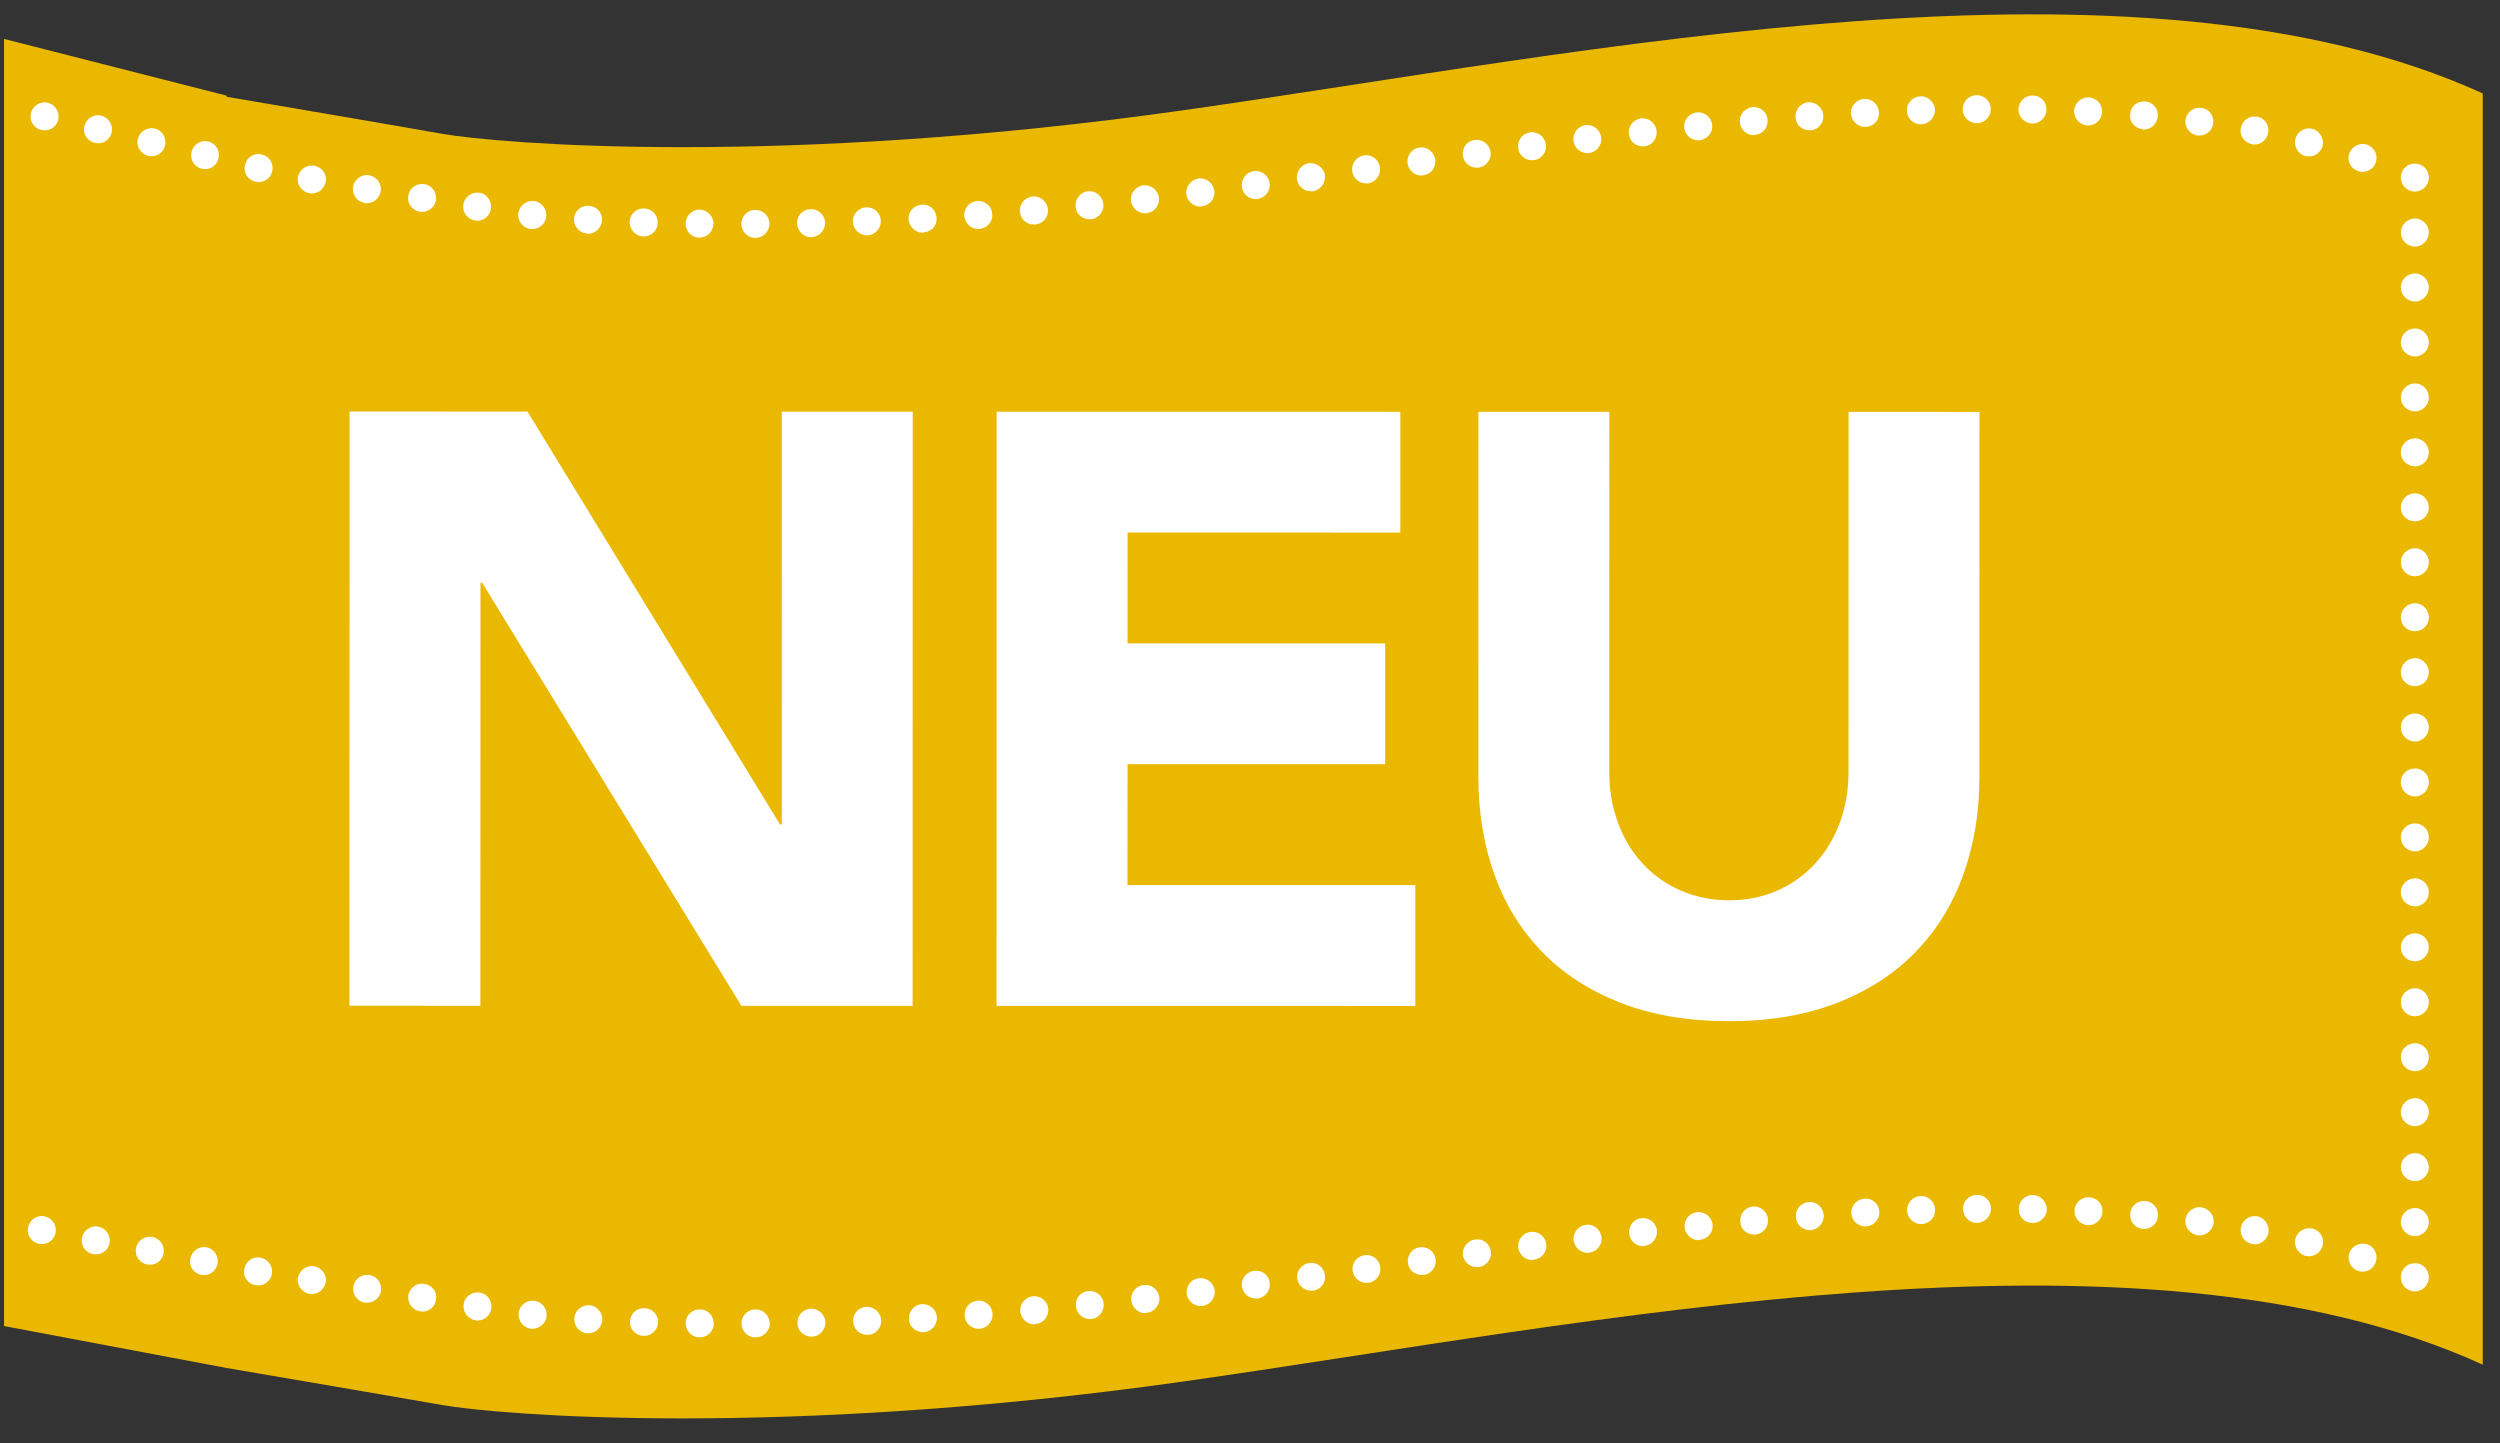
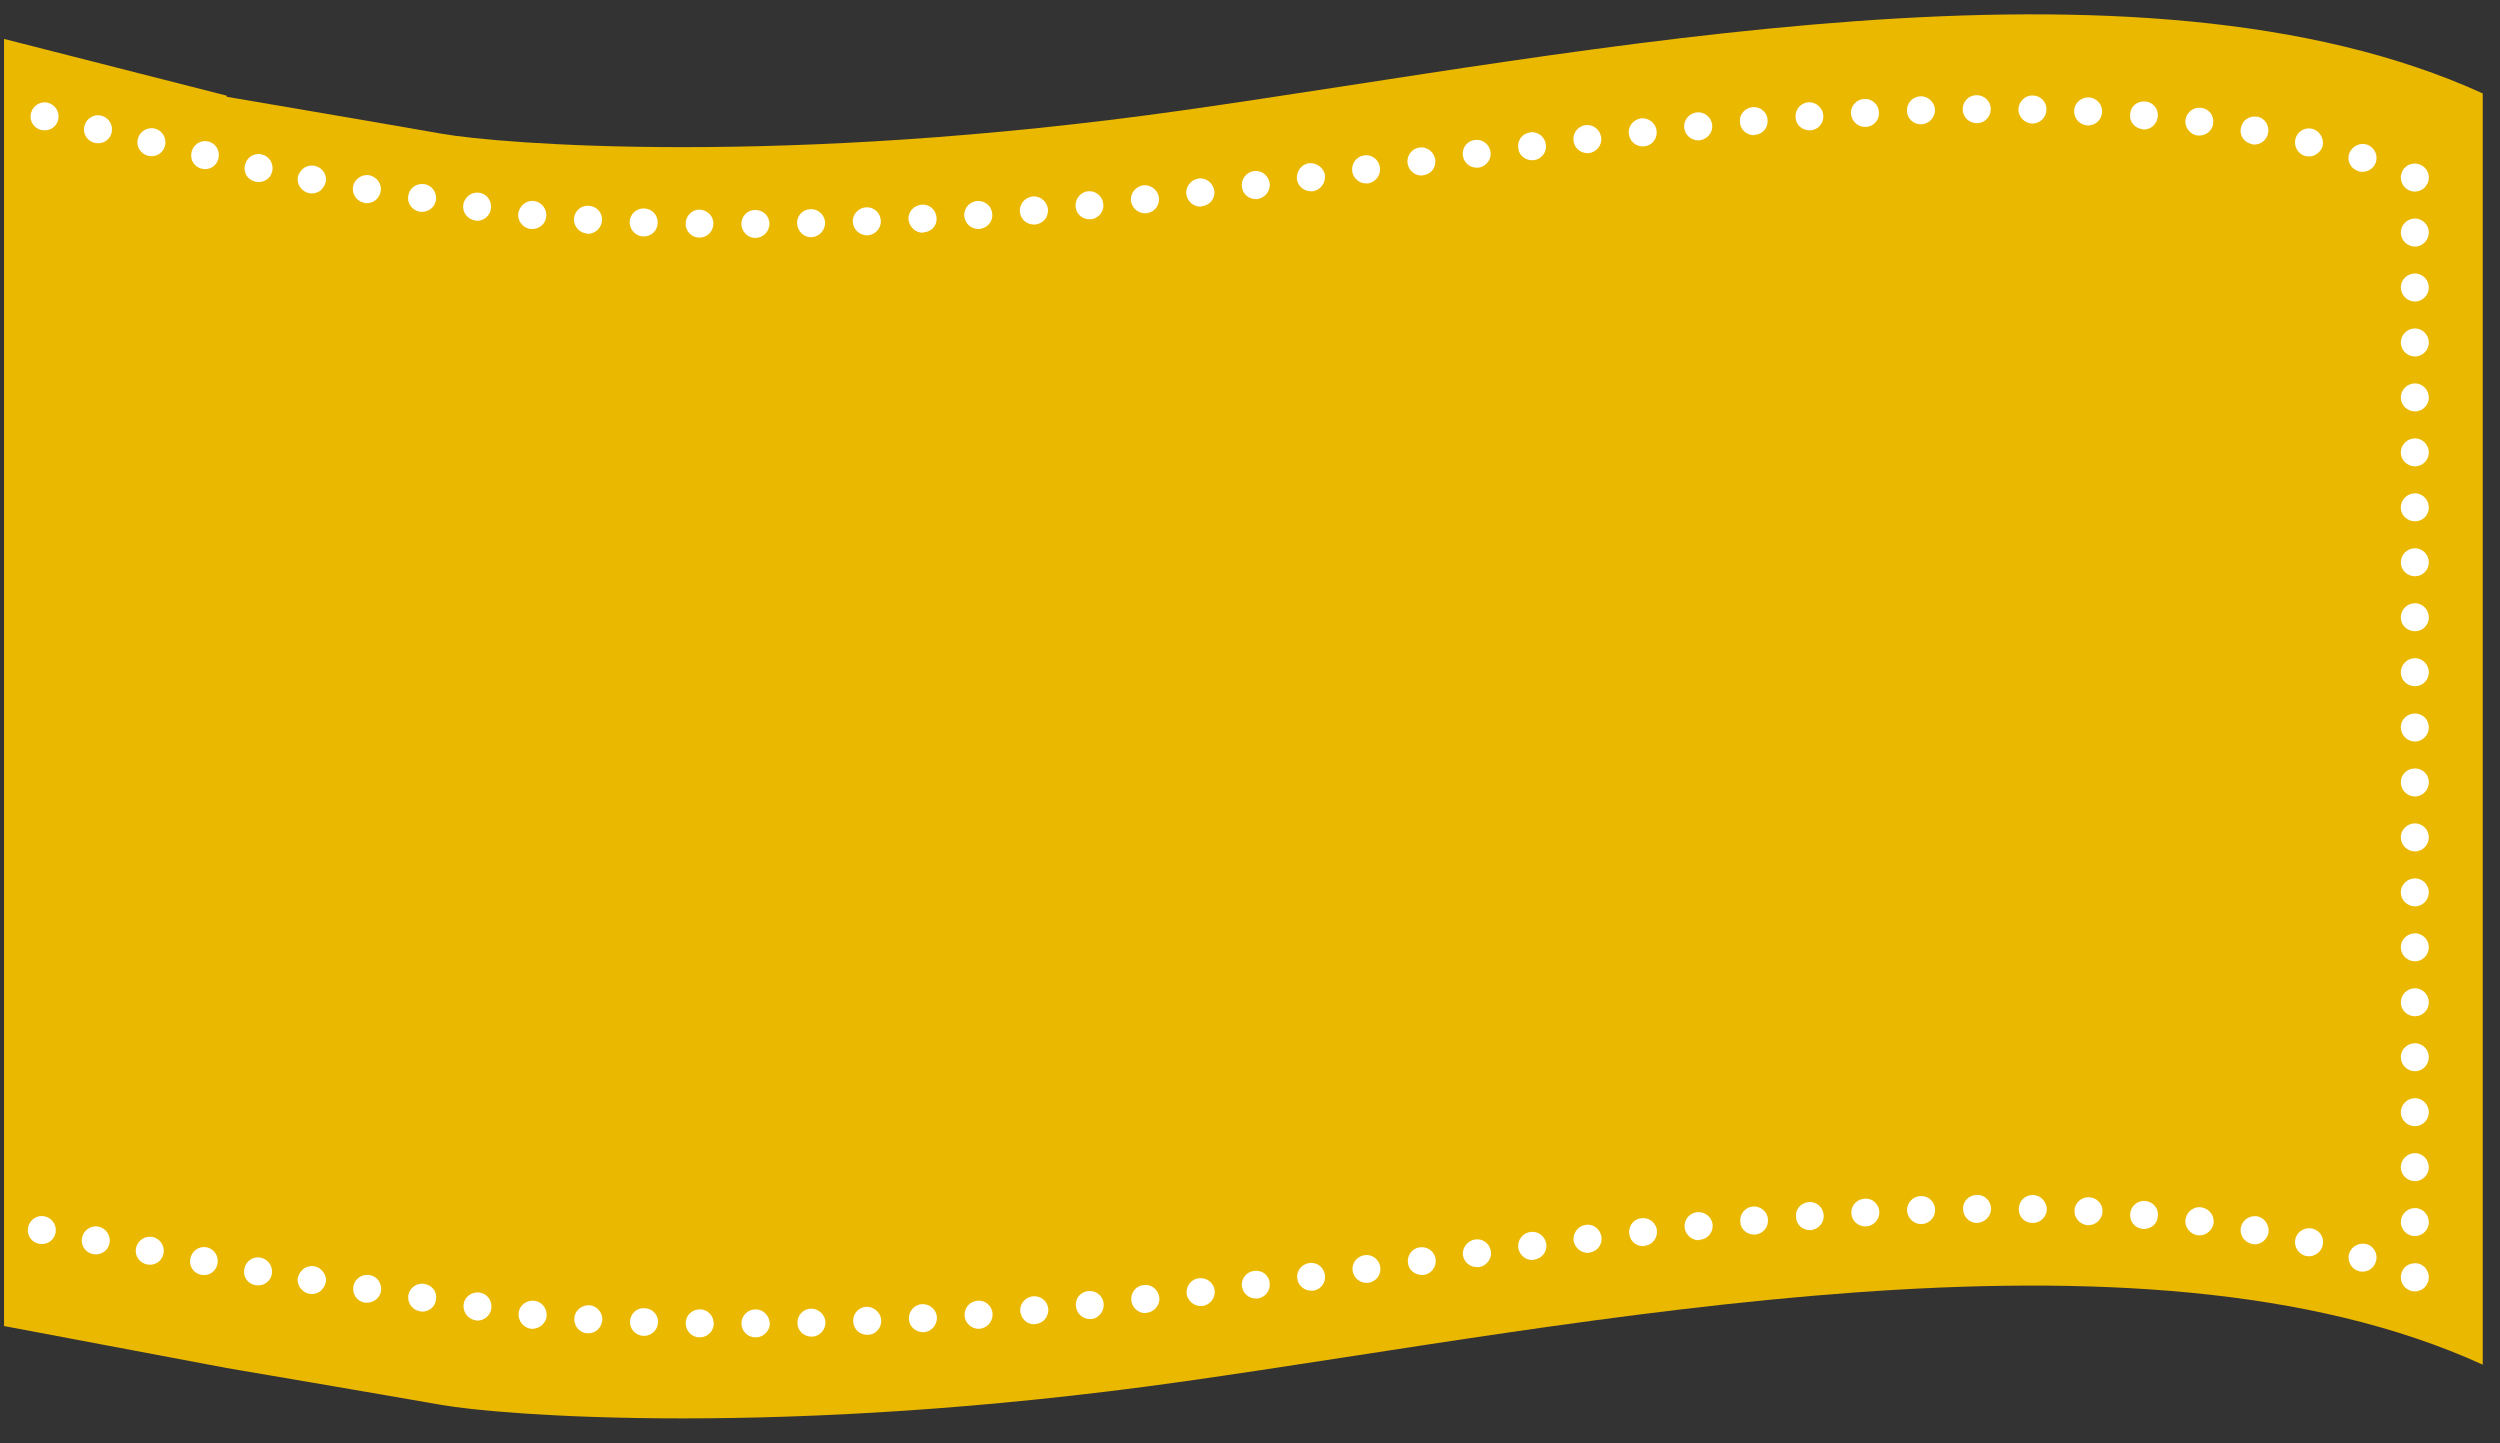
<svg xmlns="http://www.w3.org/2000/svg" width="123px" height="71px" viewBox="0 0 123 71" version="1.1">
  <rect x="0" y="0" width="123" height="71" fill="#333333" stroke="none" />
  <title>Group 25</title>
  <g id="Page-1" stroke="none" stroke-width="1" fill="none" fill-rule="evenodd">
    <g id="Group-2" transform="translate(0.199, 0.706)">
      <path d="M0,66.436 C17.013,58.673 44.101,64.454 63.921,67.262 C83.742,70.07 97.616,68.914 100.424,68.417 C103.232,67.922 110.995,66.601 110.995,66.601 L121.952,64.535 L121.952,1.209 L110.995,4.001 L110.995,4.056 C110.995,4.056 103.232,5.377 100.424,5.873 C97.616,6.369 83.742,7.524 63.921,4.717 C44.101,1.909 17.013,-3.872 0,3.891 L0,66.436 Z" id="Fill-2594" fill="#EBB800" transform="translate(60.976, 34.539) scale(-1, 1) translate(-60.976, -34.539) " />
-       <polygon id="Fill-2621" fill="#FFFFFF" points="17 19.542 25.753 19.544 38.181 39.861 38.264 39.861 38.266 19.547 44.706 19.547 44.702 48.782 36.278 48.782 23.524 27.968 23.441 27.968 23.436 48.779 16.994 48.776" />
-       <polygon id="Fill-2622" fill="#FFFFFF" points="48.835 19.55 68.697 19.553 68.697 25.497 55.278 25.494 55.276 30.947 67.951 30.95 67.951 36.894 55.276 36.892 55.273 42.838 69.435 42.841 69.435 48.788 48.83 48.785" />
-       <path d="M97.188,37.521 C97.188,39.255 96.926,40.852 96.401,42.311 C95.879,43.771 95.102,45.037 94.068,46.106 C93.037,47.182 91.748,48.021 90.207,48.627 C88.667,49.232 86.889,49.536 84.88,49.536 C82.843,49.536 81.053,49.229 79.512,48.625 C77.972,48.018 76.683,47.179 75.652,46.104 C74.62,45.031 73.841,43.767 73.319,42.305 C72.796,40.847 72.537,39.25 72.537,37.516 L72.539,19.555 L78.98,19.555 L78.977,37.269 C78.977,38.177 79.124,39.018 79.412,39.787 C79.698,40.559 80.104,41.227 80.629,41.791 C81.151,42.354 81.776,42.796 82.506,43.113 C83.237,43.432 84.026,43.588 84.88,43.588 C85.734,43.588 86.519,43.432 87.234,43.116 C87.949,42.799 88.569,42.356 89.094,41.793 C89.616,41.23 90.022,40.562 90.313,39.79 C90.603,39.021 90.747,38.18 90.747,37.271 L90.75,19.558 L97.191,19.56 L97.188,37.521 Z" id="Fill-2623" fill="#FFFFFF" />
      <path d="M83.492,63.714 C83.878,63.714 84.19,64.027 84.19,64.414 C84.173,64.8 83.878,65.094 83.492,65.094 C83.106,65.094 82.793,64.782 82.793,64.414 C82.811,64.027 83.106,63.714 83.492,63.714 Z M86.233,63.714 C86.619,63.714 86.931,64.009 86.931,64.395 C86.931,64.782 86.619,65.094 86.251,65.094 C85.864,65.094 85.552,64.8 85.552,64.414 C85.552,64.027 85.845,63.714 86.233,63.714 Z M80.769,63.678 C81.155,63.696 81.45,64.009 81.432,64.395 C81.432,64.764 81.119,65.057 80.733,65.057 C80.347,65.057 80.052,64.727 80.052,64.358 C80.07,63.972 80.383,63.678 80.769,63.678 Z M89.67,64.304 C89.69,64.69 89.396,65.002 89.009,65.02 L88.992,65.02 C88.623,65.02 88.311,64.745 88.291,64.358 C88.273,63.972 88.586,63.66 88.954,63.66 C89.34,63.623 89.652,63.935 89.67,64.304 Z M78.028,63.586 C78.416,63.604 78.709,63.917 78.691,64.304 C78.673,64.69 78.378,64.966 77.992,64.966 L77.974,64.966 C77.588,64.966 77.293,64.634 77.311,64.247 C77.329,63.881 77.661,63.586 78.028,63.586 Z M91.677,63.512 C92.063,63.494 92.393,63.789 92.411,64.156 C92.429,64.542 92.154,64.873 91.768,64.892 L91.713,64.892 C91.362,64.892 91.07,64.616 91.032,64.247 C91.014,63.862 91.308,63.53 91.677,63.512 Z M75.307,63.457 C75.675,63.476 75.969,63.807 75.95,64.193 C75.932,64.56 75.619,64.837 75.251,64.837 L75.215,64.837 C74.847,64.818 74.552,64.487 74.57,64.101 C74.59,63.733 74.921,63.439 75.307,63.457 Z M95.152,63.899 C95.188,64.285 94.913,64.616 94.545,64.671 L94.472,64.671 C94.121,64.671 93.809,64.395 93.773,64.063 C93.735,63.678 94.012,63.328 94.38,63.291 C94.766,63.255 95.115,63.512 95.152,63.899 Z M72.566,63.291 C72.952,63.31 73.229,63.641 73.211,64.027 C73.191,64.377 72.878,64.671 72.53,64.671 L72.474,64.671 C72.088,64.634 71.811,64.304 71.831,63.917 C71.867,63.53 72.198,63.255 72.566,63.291 Z M69.845,63.071 C70.211,63.107 70.506,63.439 70.47,63.807 C70.432,64.174 70.139,64.45 69.789,64.45 C69.771,64.45 69.751,64.45 69.715,64.432 C69.347,64.414 69.072,64.083 69.09,63.696 C69.126,63.31 69.458,63.035 69.845,63.071 Z M97.856,63.457 C97.911,63.825 97.654,64.193 97.286,64.247 C97.248,64.267 97.213,64.267 97.175,64.267 C96.844,64.267 96.55,64.027 96.494,63.678 C96.44,63.291 96.697,62.942 97.065,62.888 C97.451,62.831 97.8,63.089 97.856,63.457 Z M67.122,62.813 C67.508,62.851 67.784,63.181 67.729,63.567 C67.693,63.917 67.398,64.193 67.048,64.193 L66.974,64.193 C66.606,64.156 66.331,63.807 66.367,63.421 C66.405,63.053 66.736,62.777 67.122,62.813 Z M64.4,62.519 C64.787,62.556 65.044,62.906 65.008,63.273 C64.97,63.623 64.675,63.899 64.327,63.899 L64.233,63.881 C63.867,63.844 63.59,63.494 63.628,63.126 C63.682,62.74 64.014,62.464 64.4,62.519 Z M100.578,63.016 C100.632,63.402 100.375,63.751 100.007,63.807 C99.953,63.825 99.934,63.825 99.898,63.825 C99.547,63.825 99.253,63.586 99.217,63.237 C99.143,62.868 99.4,62.519 99.786,62.464 C100.155,62.391 100.505,62.647 100.578,63.016 Z M61.695,62.187 C62.064,62.225 62.322,62.575 62.285,62.961 C62.229,63.291 61.934,63.55 61.604,63.55 L61.512,63.55 C61.126,63.494 60.869,63.163 60.905,62.777 C60.961,62.391 61.309,62.133 61.695,62.187 Z M103.282,62.593 C103.337,62.979 103.098,63.328 102.712,63.384 L102.601,63.384 C102.27,63.384 101.976,63.144 101.92,62.813 C101.866,62.428 102.123,62.078 102.491,62.023 C102.877,61.968 103.226,62.225 103.282,62.593 Z M58.974,61.821 C59.343,61.875 59.617,62.207 59.564,62.593 C59.508,62.942 59.213,63.181 58.883,63.181 L58.789,63.181 C58.403,63.126 58.146,62.777 58.202,62.409 C58.238,62.023 58.588,61.765 58.974,61.821 Z M105.802,61.784 C105.931,61.912 106.023,62.096 106.023,62.262 C106.023,62.354 106.005,62.446 105.967,62.538 C105.931,62.611 105.875,62.704 105.802,62.758 C105.69,62.888 105.507,62.961 105.324,62.961 C105.231,62.961 105.139,62.942 105.065,62.906 C104.974,62.868 104.9,62.832 104.844,62.758 C104.717,62.629 104.625,62.446 104.625,62.262 C104.625,62.096 104.717,61.912 104.844,61.784 C104.9,61.728 104.974,61.673 105.065,61.636 C105.304,61.526 105.637,61.6 105.802,61.784 Z M2.344,61.637 C2.417,61.71 2.453,61.784 2.491,61.876 C2.527,61.949 2.547,62.042 2.547,62.133 C2.547,62.317 2.473,62.502 2.344,62.63 C2.288,62.685 2.197,62.741 2.123,62.777 C2.031,62.814 1.94,62.832 1.866,62.832 C1.681,62.832 1.498,62.759 1.369,62.63 C1.313,62.557 1.259,62.483 1.221,62.391 C1.185,62.317 1.167,62.225 1.167,62.133 C1.167,62.042 1.185,61.949 1.221,61.876 C1.259,61.784 1.313,61.71 1.369,61.637 C1.442,61.582 1.516,61.526 1.589,61.489 C1.846,61.398 2.159,61.453 2.344,61.637 Z M56.251,61.434 C56.638,61.489 56.896,61.838 56.841,62.207 C56.785,62.556 56.49,62.795 56.16,62.795 L56.05,62.795 C55.682,62.74 55.425,62.391 55.479,62.023 C55.535,61.636 55.885,61.379 56.251,61.434 Z M108.649,61.727 C108.721,62.106 108.487,62.451 108.108,62.523 C107.729,62.596 107.366,62.366 107.294,61.986 C107.221,61.606 107.469,61.241 107.849,61.169 C108.228,61.096 108.576,61.348 108.649,61.727 Z M53.53,61.048 C53.916,61.103 54.173,61.452 54.118,61.821 C54.064,62.169 53.769,62.409 53.439,62.409 L53.345,62.409 C52.959,62.354 52.702,62.005 52.758,61.636 C52.812,61.25 53.162,60.992 53.53,61.048 Z M111.304,61.22 C111.376,61.599 111.142,61.943 110.763,62.016 C110.384,62.088 110.04,61.854 109.967,61.475 C109.895,61.096 110.124,60.733 110.504,60.661 C110.883,60.588 111.231,60.84 111.304,61.22 Z M50.827,60.662 C51.193,60.717 51.452,61.066 51.396,61.434 C51.359,61.784 51.046,62.023 50.716,62.023 L50.624,62.023 C50.238,61.968 49.979,61.618 50.035,61.231 C50.091,60.864 50.439,60.606 50.827,60.662 Z M5.085,60.956 C5.194,61.305 5.011,61.71 4.643,61.821 C4.569,61.857 4.496,61.857 4.422,61.857 C4.127,61.857 3.871,61.673 3.779,61.379 C3.65,61.029 3.853,60.625 4.201,60.515 C4.569,60.404 4.956,60.588 5.085,60.956 Z M48.086,60.276 C48.472,60.331 48.729,60.68 48.693,61.048 C48.638,61.397 48.343,61.636 47.995,61.636 L47.901,61.636 C47.535,61.581 47.258,61.231 47.314,60.864 C47.368,60.478 47.718,60.22 48.086,60.276 Z M113.977,60.708 C114.05,61.087 113.798,61.435 113.419,61.508 C113.057,61.577 112.695,61.347 112.622,60.967 C112.55,60.588 112.798,60.222 113.16,60.153 C113.539,60.08 113.905,60.329 113.977,60.708 Z M45.363,59.908 C45.749,59.945 46.008,60.293 45.97,60.68 C45.915,61.029 45.622,61.287 45.29,61.287 C45.254,61.287 45.216,61.268 45.18,61.268 C44.812,61.213 44.535,60.882 44.591,60.496 C44.647,60.109 44.995,59.852 45.363,59.908 Z M7.732,60.239 C7.824,60.606 7.605,60.975 7.237,61.085 L7.071,61.103 C6.757,61.103 6.464,60.882 6.391,60.569 C6.297,60.202 6.518,59.834 6.886,59.743 C7.255,59.65 7.641,59.871 7.732,60.239 Z M116.633,60.199 C116.706,60.579 116.454,60.926 116.093,60.996 C115.713,61.068 115.35,60.838 115.278,60.458 C115.206,60.079 115.454,59.714 115.834,59.641 C116.195,59.572 116.561,59.82 116.633,60.199 Z M42.642,59.558 C43.01,59.595 43.285,59.945 43.249,60.331 C43.194,60.662 42.899,60.937 42.55,60.937 C42.531,60.937 42.495,60.937 42.477,60.919 C42.091,60.882 41.832,60.533 41.87,60.165 C41.924,59.779 42.256,59.502 42.642,59.558 Z M39.901,59.227 C40.287,59.264 40.564,59.613 40.508,59.999 C40.471,60.349 40.178,60.606 39.827,60.606 C39.81,60.606 39.772,60.588 39.754,60.588 C39.368,60.551 39.111,60.202 39.147,59.834 C39.184,59.448 39.533,59.19 39.901,59.227 Z M10.417,59.686 C10.491,60.073 10.234,60.422 9.866,60.496 C9.83,60.496 9.774,60.515 9.737,60.515 C9.406,60.515 9.13,60.276 9.056,59.945 C9.002,59.576 9.241,59.209 9.609,59.135 C9.995,59.08 10.344,59.319 10.417,59.686 Z M119.288,59.692 C119.36,60.071 119.109,60.419 118.748,60.488 C118.368,60.561 118.006,60.33 117.933,59.95 C117.86,59.571 118.109,59.206 118.489,59.133 C118.85,59.064 119.215,59.312 119.288,59.692 Z M37.16,58.932 C37.546,58.969 37.823,59.301 37.785,59.686 C37.749,60.036 37.437,60.311 37.105,60.311 C37.081,60.311 37.065,60.303 37.052,60.298 L37.033,60.293 C36.645,60.257 36.37,59.925 36.406,59.539 C36.444,59.172 36.792,58.896 37.16,58.932 Z M1.847,58.73 C2.233,58.73 2.547,59.043 2.547,59.429 C2.547,59.798 2.233,60.11 1.847,60.11 C1.481,60.11 1.168,59.798 1.168,59.429 C1.168,59.043 1.481,58.73 1.847,58.73 Z M13.14,59.283 C13.194,59.669 12.919,60.018 12.533,60.073 L12.442,60.073 C12.109,60.073 11.815,59.816 11.761,59.485 C11.705,59.099 11.982,58.749 12.368,58.693 C12.735,58.639 13.085,58.914 13.14,59.283 Z M34.419,58.657 L34.439,58.657 C34.805,58.693 35.082,59.025 35.046,59.411 C35.026,59.779 34.714,60.036 34.365,60.036 L34.31,60.036 C33.924,59.999 33.647,59.669 33.685,59.283 C33.703,58.914 34.053,58.62 34.419,58.657 Z M31.68,58.436 C32.066,58.473 32.341,58.786 32.305,59.172 C32.287,59.539 31.993,59.816 31.625,59.816 L31.569,59.816 C31.201,59.779 30.908,59.448 30.944,59.08 C30.962,58.693 31.294,58.4 31.68,58.436 Z M15.862,59.006 C15.899,59.392 15.623,59.724 15.237,59.76 L15.181,59.76 C14.832,59.76 14.52,59.502 14.502,59.135 C14.446,58.749 14.741,58.418 15.107,58.381 C15.493,58.344 15.826,58.62 15.862,59.006 Z M28.921,58.27 C29.308,58.289 29.602,58.602 29.582,58.988 C29.564,59.356 29.252,59.632 28.902,59.632 L28.848,59.632 C28.48,59.613 28.185,59.283 28.203,58.914 C28.223,58.528 28.553,58.233 28.921,58.27 Z M17.886,58.197 C18.252,58.179 18.585,58.473 18.603,58.841 C18.621,59.227 18.326,59.539 17.96,59.576 L17.922,59.576 C17.554,59.576 17.241,59.283 17.223,58.914 C17.205,58.528 17.5,58.215 17.886,58.197 Z M26.162,58.142 C26.549,58.142 26.843,58.473 26.843,58.841 C26.823,59.227 26.511,59.521 26.143,59.521 L26.125,59.521 C25.739,59.502 25.444,59.19 25.464,58.804 C25.464,58.418 25.794,58.123 26.162,58.142 Z M20.645,58.086 C21.031,58.086 21.343,58.381 21.343,58.767 C21.36,59.121 21.099,59.413 20.758,59.459 L20.663,59.465 C20.277,59.465 19.982,59.172 19.964,58.804 C19.964,58.418 20.259,58.105 20.645,58.086 Z M23.404,58.086 C23.79,58.086 24.102,58.4 24.084,58.767 C24.084,59.153 23.77,59.465 23.404,59.465 C23.017,59.448 22.705,59.135 22.705,58.749 C22.723,58.381 23.017,58.068 23.404,58.086 Z M1.847,56.028 C2.233,56.028 2.547,56.34 2.547,56.726 C2.547,57.094 2.233,57.407 1.847,57.407 C1.481,57.407 1.168,57.094 1.168,56.726 C1.168,56.34 1.481,56.028 1.847,56.028 Z M1.847,53.324 C2.233,53.324 2.547,53.636 2.547,54.022 C2.547,54.39 2.233,54.703 1.847,54.703 C1.481,54.703 1.168,54.39 1.168,54.022 C1.168,53.636 1.481,53.324 1.847,53.324 Z M1.847,50.62 C2.233,50.62 2.547,50.932 2.547,51.3 C2.547,51.686 2.233,51.999 1.847,51.999 C1.481,51.999 1.168,51.686 1.168,51.3 C1.168,50.932 1.481,50.62 1.847,50.62 Z M1.847,47.916 C2.233,47.916 2.547,48.228 2.547,48.615 C2.547,48.983 2.233,49.295 1.847,49.295 C1.481,49.295 1.168,48.983 1.168,48.615 C1.168,48.228 1.481,47.916 1.847,47.916 Z M1.847,45.212 C2.233,45.212 2.547,45.526 2.547,45.893 C2.547,46.279 2.233,46.592 1.847,46.592 C1.481,46.592 1.168,46.279 1.168,45.893 C1.168,45.526 1.481,45.212 1.847,45.212 Z M1.847,42.509 C2.233,42.509 2.547,42.822 2.547,43.189 C2.547,43.575 2.233,43.888 1.847,43.888 C1.481,43.888 1.168,43.575 1.168,43.189 C1.168,42.822 1.481,42.509 1.847,42.509 Z M1.847,39.804 C2.233,39.804 2.547,40.117 2.547,40.485 C2.547,40.871 2.233,41.184 1.847,41.184 C1.481,41.184 1.168,40.871 1.168,40.485 C1.168,40.117 1.481,39.804 1.847,39.804 Z M1.847,37.102 C2.233,37.102 2.547,37.395 2.547,37.781 C2.547,38.168 2.233,38.481 1.847,38.481 C1.481,38.481 1.168,38.168 1.168,37.781 C1.168,37.395 1.481,37.102 1.847,37.102 Z M1.847,34.398 C2.233,34.398 2.547,34.692 2.547,35.078 C2.547,35.464 2.233,35.777 1.847,35.777 C1.481,35.777 1.168,35.464 1.168,35.078 C1.168,34.692 1.481,34.398 1.847,34.398 Z M1.847,31.676 C2.233,31.676 2.547,31.988 2.547,32.374 C2.547,32.76 2.233,33.055 1.847,33.055 C1.481,33.055 1.168,32.76 1.168,32.374 C1.168,31.988 1.481,31.676 1.847,31.676 Z M1.847,28.972 C2.233,28.972 2.547,29.284 2.547,29.671 C2.547,30.057 2.233,30.351 1.847,30.351 C1.481,30.351 1.168,30.057 1.168,29.671 C1.168,29.284 1.481,28.972 1.847,28.972 Z M1.847,26.268 C2.233,26.268 2.547,26.58 2.547,26.967 C2.547,27.335 2.233,27.647 1.847,27.647 C1.481,27.647 1.168,27.335 1.168,26.967 C1.168,26.58 1.481,26.268 1.847,26.268 Z M1.847,23.564 C2.233,23.564 2.547,23.877 2.547,24.263 C2.547,24.65 2.233,24.943 1.847,24.943 C1.481,24.943 1.168,24.65 1.168,24.263 C1.168,23.877 1.481,23.564 1.847,23.564 Z M1.847,20.861 C2.233,20.861 2.547,21.174 2.547,21.559 C2.547,21.928 2.233,22.24 1.847,22.24 C1.481,22.24 1.168,21.928 1.168,21.559 C1.168,21.174 1.481,20.861 1.847,20.861 Z M1.847,18.157 C2.233,18.157 2.547,18.47 2.547,18.856 C2.547,19.223 2.233,19.536 1.847,19.536 C1.481,19.536 1.168,19.223 1.168,18.856 C1.168,18.47 1.481,18.157 1.847,18.157 Z M1.847,15.453 C2.233,15.453 2.547,15.766 2.547,16.152 C2.547,16.521 2.233,16.833 1.847,16.833 C1.481,16.833 1.168,16.521 1.168,16.152 C1.168,15.766 1.481,15.453 1.847,15.453 Z M1.847,12.749 C2.233,12.749 2.547,13.062 2.547,13.43 C2.547,13.816 2.233,14.129 1.847,14.129 C1.481,14.129 1.168,13.816 1.168,13.43 C1.168,13.062 1.481,12.749 1.847,12.749 Z M1.847,10.046 C2.233,10.046 2.547,10.358 2.547,10.726 C2.547,11.112 2.233,11.426 1.847,11.426 C1.481,11.426 1.168,11.112 1.168,10.726 C1.168,10.358 1.481,10.046 1.847,10.046 Z M83.51,9.623 C83.896,9.623 84.191,9.936 84.191,10.303 C84.191,10.689 83.878,11.002 83.51,11.002 C83.124,11.002 82.811,10.689 82.811,10.303 C82.811,9.917 83.124,9.623 83.51,9.623 Z M86.251,9.604 C86.619,9.604 86.931,9.917 86.931,10.285 C86.949,10.671 86.637,10.984 86.269,10.984 L86.251,10.984 C85.882,10.984 85.57,10.689 85.57,10.303 C85.552,9.936 85.864,9.623 86.251,9.604 Z M80.787,9.586 C81.155,9.586 81.468,9.899 81.45,10.285 C81.432,10.653 81.137,10.966 80.769,10.966 L80.751,10.966 C80.365,10.947 80.07,10.635 80.07,10.248 C80.088,9.88 80.401,9.568 80.787,9.586 Z M88.972,9.55 C89.358,9.531 89.67,9.825 89.69,10.212 C89.69,10.597 89.396,10.91 89.027,10.929 L88.992,10.929 C88.623,10.929 88.311,10.635 88.311,10.266 C88.291,9.88 88.586,9.568 88.972,9.55 Z M78.048,9.493 C78.416,9.513 78.728,9.825 78.709,10.212 C78.691,10.58 78.378,10.873 78.01,10.873 L77.992,10.873 C77.606,10.856 77.311,10.524 77.329,10.157 C77.349,9.77 77.661,9.476 78.048,9.493 Z M92.429,10.046 C92.449,10.432 92.154,10.763 91.786,10.782 L91.786,10.8 L91.75,10.8 C91.382,10.8 91.07,10.506 91.05,10.137 C91.014,9.77 91.309,9.439 91.695,9.42 C92.081,9.384 92.393,9.678 92.429,10.046 Z M75.307,9.366 C75.693,9.384 75.987,9.697 75.97,10.083 C75.932,10.45 75.637,10.745 75.269,10.745 C75.251,10.745 75.251,10.745 75.233,10.726 C74.847,10.708 74.552,10.396 74.59,10.01 C74.608,9.623 74.939,9.329 75.307,9.366 Z M72.584,9.181 C72.97,9.218 73.247,9.531 73.229,9.917 C73.191,10.285 72.898,10.561 72.53,10.561 L72.492,10.561 C72.106,10.524 71.811,10.212 71.849,9.825 C71.867,9.439 72.198,9.163 72.584,9.181 Z M95.17,9.806 C95.208,10.175 94.931,10.524 94.545,10.561 L94.472,10.561 C94.121,10.561 93.828,10.303 93.791,9.953 C93.755,9.568 94.012,9.237 94.398,9.181 C94.784,9.144 95.115,9.42 95.17,9.806 Z M69.863,8.96 C70.231,8.997 70.525,9.329 70.488,9.715 C70.452,10.083 70.157,10.34 69.807,10.34 L69.733,10.34 C69.347,10.303 69.072,9.972 69.108,9.586 C69.146,9.218 69.476,8.924 69.863,8.96 Z M97.873,9.366 C97.929,9.733 97.672,10.083 97.304,10.137 C97.268,10.157 97.231,10.157 97.195,10.157 C96.862,10.157 96.568,9.917 96.514,9.568 C96.458,9.2 96.697,8.832 97.083,8.778 C97.451,8.721 97.82,8.979 97.873,9.366 Z M67.14,8.703 C67.508,8.74 67.784,9.09 67.747,9.476 C67.711,9.825 67.416,10.083 67.066,10.083 L66.992,10.083 C66.626,10.046 66.331,9.697 66.387,9.329 C66.423,8.942 66.754,8.667 67.14,8.703 Z M64.418,8.409 C64.787,8.464 65.061,8.795 65.026,9.181 C64.97,9.531 64.675,9.788 64.327,9.788 L64.253,9.788 C63.867,9.733 63.608,9.402 63.646,9.016 C63.702,8.648 64.032,8.372 64.418,8.409 Z M100.578,8.924 C100.652,9.292 100.393,9.641 100.007,9.715 L99.898,9.715 C99.567,9.715 99.273,9.476 99.217,9.144 C99.161,8.758 99.42,8.409 99.786,8.353 C100.172,8.298 100.523,8.537 100.578,8.924 Z M61.696,8.077 C62.082,8.134 62.34,8.483 62.303,8.85 C62.249,9.2 61.954,9.457 61.622,9.457 C61.586,9.457 61.548,9.457 61.53,9.439 C61.144,9.402 60.869,9.053 60.923,8.685 C60.979,8.298 61.329,8.023 61.696,8.077 Z M103.3,8.5 C103.355,8.869 103.098,9.218 102.73,9.273 L102.73,9.292 L102.619,9.292 C102.288,9.292 101.994,9.053 101.938,8.703 C101.866,8.335 102.141,7.986 102.509,7.912 C102.877,7.858 103.246,8.115 103.3,8.5 Z M58.974,7.71 C59.361,7.765 59.617,8.115 59.564,8.5 C59.526,8.832 59.231,9.09 58.883,9.09 L58.809,9.09 C58.423,9.034 58.146,8.685 58.202,8.298 C58.256,7.93 58.606,7.654 58.974,7.71 Z M105.802,7.637 C105.931,7.765 106.023,7.931 106.023,8.115 C106.023,8.207 106.005,8.298 105.967,8.391 C105.931,8.464 105.875,8.557 105.802,8.611 C105.69,8.74 105.507,8.813 105.324,8.813 C105.231,8.813 105.139,8.795 105.065,8.758 C104.974,8.722 104.9,8.685 104.844,8.611 C104.717,8.483 104.625,8.298 104.625,8.115 C104.625,8.041 104.643,7.949 104.679,7.858 C104.717,7.784 104.771,7.692 104.844,7.637 C104.9,7.563 104.974,7.526 105.065,7.49 C105.304,7.379 105.637,7.453 105.802,7.637 Z M2.344,7.544 C2.417,7.599 2.453,7.673 2.491,7.764 C2.527,7.857 2.547,7.93 2.547,8.022 C2.547,8.206 2.473,8.39 2.344,8.519 C2.288,8.574 2.197,8.63 2.123,8.666 C2.031,8.703 1.94,8.721 1.866,8.721 C1.681,8.721 1.498,8.647 1.369,8.519 C1.313,8.445 1.259,8.372 1.221,8.298 C1.185,8.206 1.167,8.114 1.167,8.022 C1.167,7.838 1.239,7.673 1.369,7.544 C1.442,7.47 1.516,7.433 1.589,7.397 C1.846,7.287 2.159,7.342 2.344,7.544 Z M56.271,7.324 C56.638,7.379 56.896,7.728 56.859,8.115 C56.805,8.464 56.51,8.703 56.178,8.703 L56.068,8.703 C55.7,8.648 55.443,8.298 55.479,7.912 C55.535,7.544 55.903,7.287 56.271,7.324 Z M53.548,6.938 C53.934,6.993 54.191,7.342 54.137,7.728 C54.082,8.077 53.787,8.318 53.457,8.318 L53.345,8.318 C52.979,8.243 52.72,7.912 52.776,7.526 C52.832,7.14 53.18,6.882 53.548,6.938 Z M108.615,7.409 C108.706,7.784 108.488,8.139 108.113,8.23 C107.738,8.321 107.365,8.107 107.274,7.732 C107.183,7.357 107.414,6.98 107.789,6.889 C108.165,6.798 108.524,7.034 108.615,7.409 Z M50.827,6.551 C51.213,6.607 51.47,6.955 51.414,7.342 C51.359,7.674 51.066,7.93 50.734,7.93 C50.698,7.93 50.68,7.93 50.642,7.912 C50.256,7.876 49.999,7.526 50.053,7.14 C50.109,6.772 50.459,6.496 50.827,6.551 Z M5.085,6.845 C5.212,7.214 5.011,7.599 4.643,7.71 C4.569,7.747 4.496,7.747 4.422,7.747 C4.145,7.747 3.871,7.563 3.779,7.287 C3.65,6.919 3.853,6.533 4.219,6.405 C4.569,6.294 4.956,6.496 5.085,6.845 Z M111.242,6.774 C111.333,7.15 111.115,7.505 110.74,7.596 C110.365,7.686 110.01,7.469 109.92,7.094 C109.829,6.718 110.041,6.345 110.416,6.255 C110.792,6.164 111.151,6.399 111.242,6.774 Z M48.104,6.183 C48.49,6.22 48.747,6.57 48.693,6.955 C48.638,7.305 48.361,7.544 48.013,7.544 L47.921,7.544 C47.553,7.49 47.276,7.14 47.332,6.772 C47.388,6.386 47.736,6.128 48.104,6.183 Z M45.381,5.797 L45.381,5.815 C45.769,5.852 46.026,6.201 45.97,6.588 C45.934,6.938 45.622,7.177 45.29,7.177 L45.198,7.177 C44.812,7.121 44.555,6.772 44.609,6.405 C44.665,6.018 44.995,5.761 45.381,5.797 Z M7.732,6.128 C7.824,6.496 7.605,6.882 7.237,6.973 L7.071,6.993 C6.757,6.993 6.482,6.772 6.391,6.478 C6.317,6.11 6.538,5.723 6.904,5.631 C7.273,5.539 7.641,5.761 7.732,6.128 Z M113.888,6.135 C113.979,6.51 113.744,6.87 113.369,6.961 C113.011,7.047 112.638,6.835 112.547,6.459 C112.457,6.084 112.687,5.707 113.045,5.62 C113.421,5.529 113.798,5.76 113.888,6.135 Z M42.66,5.448 C43.028,5.503 43.303,5.834 43.249,6.22 C43.212,6.57 42.917,6.827 42.568,6.827 L42.477,6.827 C42.109,6.772 41.832,6.422 41.888,6.054 C41.943,5.668 42.274,5.411 42.66,5.448 Z M39.919,5.116 C40.305,5.171 40.582,5.503 40.526,5.889 C40.49,6.238 40.196,6.496 39.845,6.496 L39.772,6.496 C39.386,6.459 39.111,6.11 39.165,5.723 C39.202,5.355 39.551,5.08 39.919,5.116 Z M9.627,5.025 L9.627,5.043 C9.995,4.97 10.344,5.208 10.418,5.594 C10.491,5.963 10.252,6.312 9.866,6.386 C9.83,6.405 9.792,6.405 9.737,6.405 C9.424,6.405 9.13,6.165 9.076,5.834 C9.002,5.466 9.241,5.099 9.627,5.025 Z M116.517,5.501 C116.608,5.876 116.373,6.236 116.015,6.322 C115.64,6.413 115.267,6.2 115.176,5.824 C115.086,5.449 115.316,5.072 115.691,4.981 C116.049,4.895 116.426,5.126 116.517,5.501 Z M37.178,4.822 C37.564,4.859 37.841,5.208 37.805,5.576 C37.767,5.945 37.455,6.201 37.105,6.201 L37.051,6.201 C36.665,6.147 36.388,5.815 36.426,5.448 C36.462,5.062 36.812,4.785 37.178,4.822 Z M13.14,5.19 C13.194,5.559 12.92,5.908 12.551,5.963 L12.46,5.963 C12.109,5.963 11.815,5.705 11.779,5.375 C11.723,4.988 11.982,4.639 12.368,4.602 C12.735,4.547 13.085,4.804 13.14,5.19 Z M34.439,4.565 C34.825,4.602 35.1,4.932 35.064,5.301 C35.046,5.668 34.734,5.945 34.383,5.945 C34.365,5.945 34.346,5.945 34.328,5.926 C33.942,5.908 33.667,5.576 33.703,5.19 C33.721,4.804 34.071,4.529 34.439,4.565 Z M119.145,4.867 C119.236,5.242 119.001,5.602 118.644,5.688 C118.268,5.779 117.895,5.565 117.804,5.19 C117.714,4.815 117.944,4.438 118.32,4.347 C118.677,4.261 119.054,4.491 119.145,4.867 Z M31.698,4.325 C32.084,4.362 32.361,4.693 32.323,5.08 C32.305,5.448 31.993,5.705 31.643,5.705 L31.587,5.705 C31.22,5.687 30.926,5.355 30.962,4.97 C30.982,4.602 31.312,4.307 31.698,4.325 Z M15.862,4.915 C15.917,5.282 15.623,5.613 15.255,5.65 C15.237,5.668 15.219,5.668 15.201,5.668 C14.832,5.668 14.538,5.393 14.502,5.025 C14.464,4.657 14.741,4.307 15.127,4.289 C15.513,4.252 15.844,4.529 15.862,4.915 Z M28.939,4.16 C29.326,4.178 29.62,4.51 29.602,4.877 C29.564,5.264 29.27,5.539 28.902,5.539 L28.866,5.539 C28.48,5.521 28.185,5.19 28.223,4.804 C28.241,4.436 28.571,4.142 28.939,4.16 Z M17.886,4.087 C18.272,4.069 18.603,4.362 18.621,4.731 C18.64,5.116 18.346,5.448 17.96,5.466 L17.922,5.466 C17.554,5.466 17.261,5.171 17.241,4.804 C17.223,4.436 17.518,4.105 17.886,4.087 Z M26.18,4.032 C26.567,4.05 26.861,4.362 26.843,4.749 C26.843,5.116 26.529,5.411 26.162,5.411 L26.143,5.411 C25.757,5.393 25.464,5.08 25.464,4.693 C25.482,4.325 25.812,4.012 26.18,4.032 Z M20.663,3.995 C21.031,3.976 21.344,4.289 21.361,4.675 C21.361,5.043 21.067,5.355 20.681,5.375 C20.295,5.375 19.982,5.062 19.982,4.693 C19.964,4.307 20.277,3.995 20.645,3.995 L20.663,3.995 Z M23.422,3.976 C23.808,3.976 24.102,4.289 24.102,4.675 C24.102,5.043 23.79,5.355 23.422,5.355 L23.404,5.355 C23.017,5.355 22.723,5.043 22.723,4.657 C22.723,4.271 23.035,3.976 23.422,3.976 Z" id="Combined-Shape" fill="#FFFFFF" transform="translate(60.234, 34.535) scale(-1, 1) translate(-60.234, -34.535) " />
    </g>
  </g>
</svg>